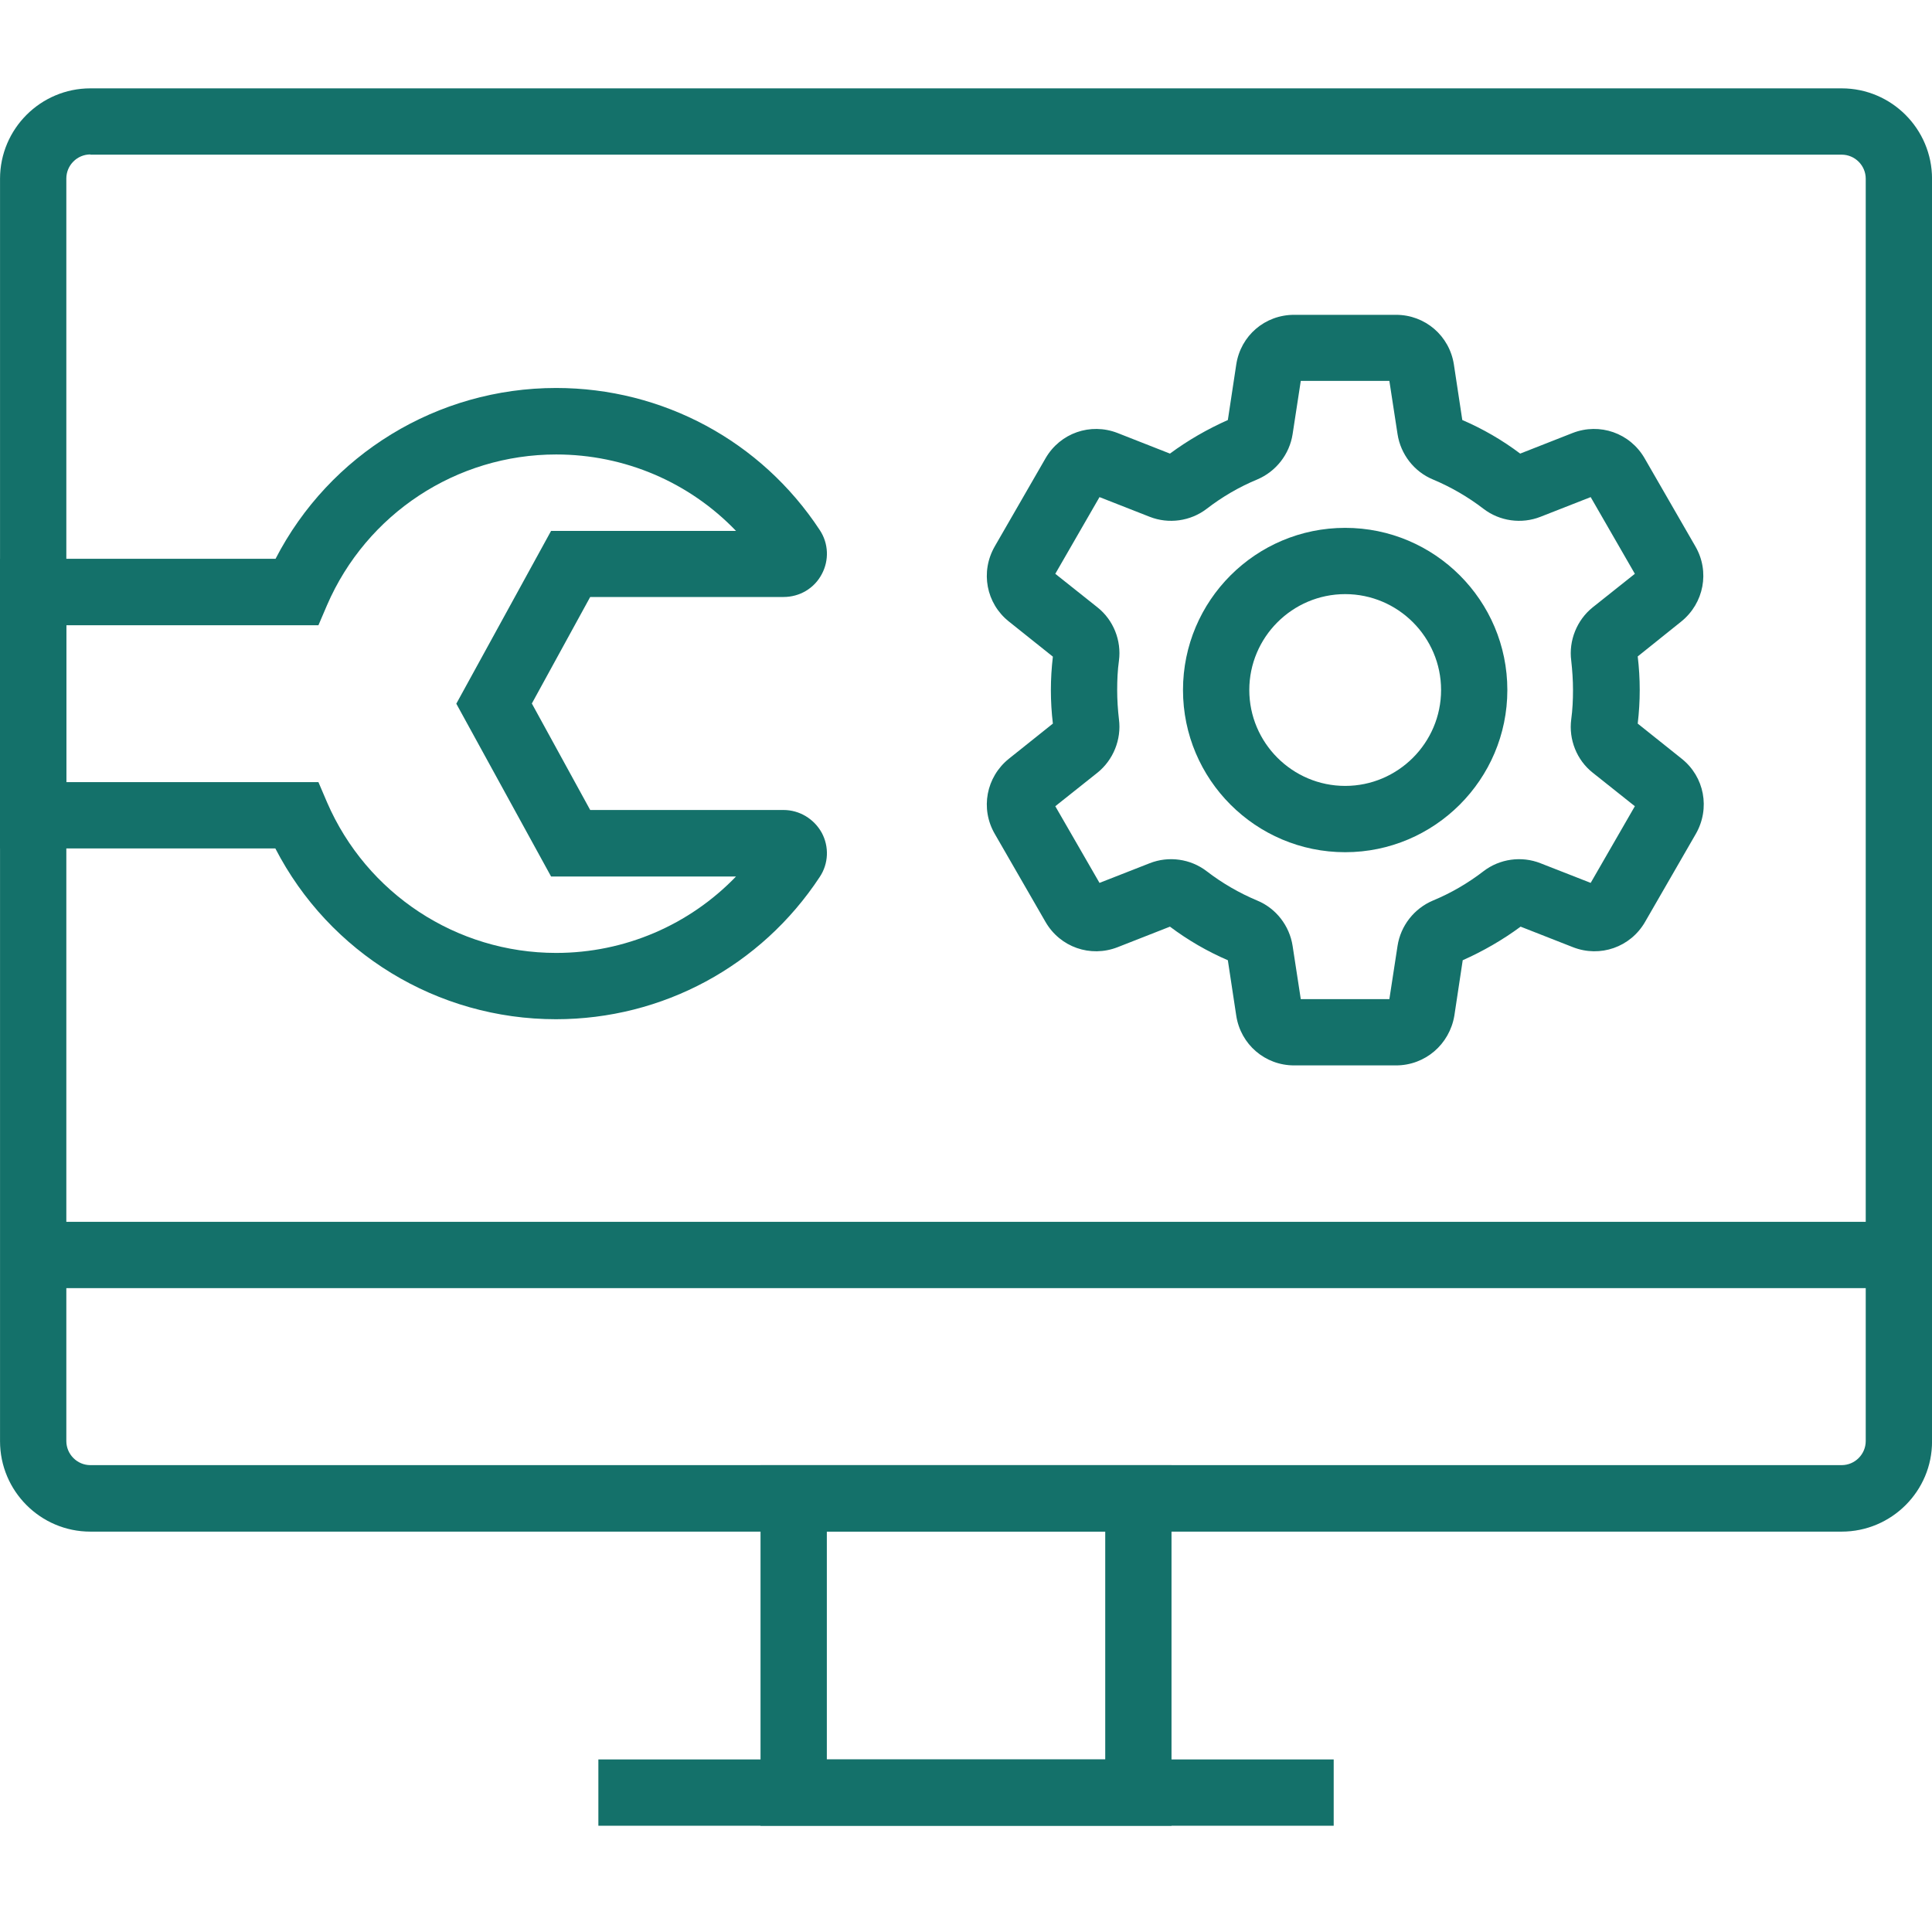
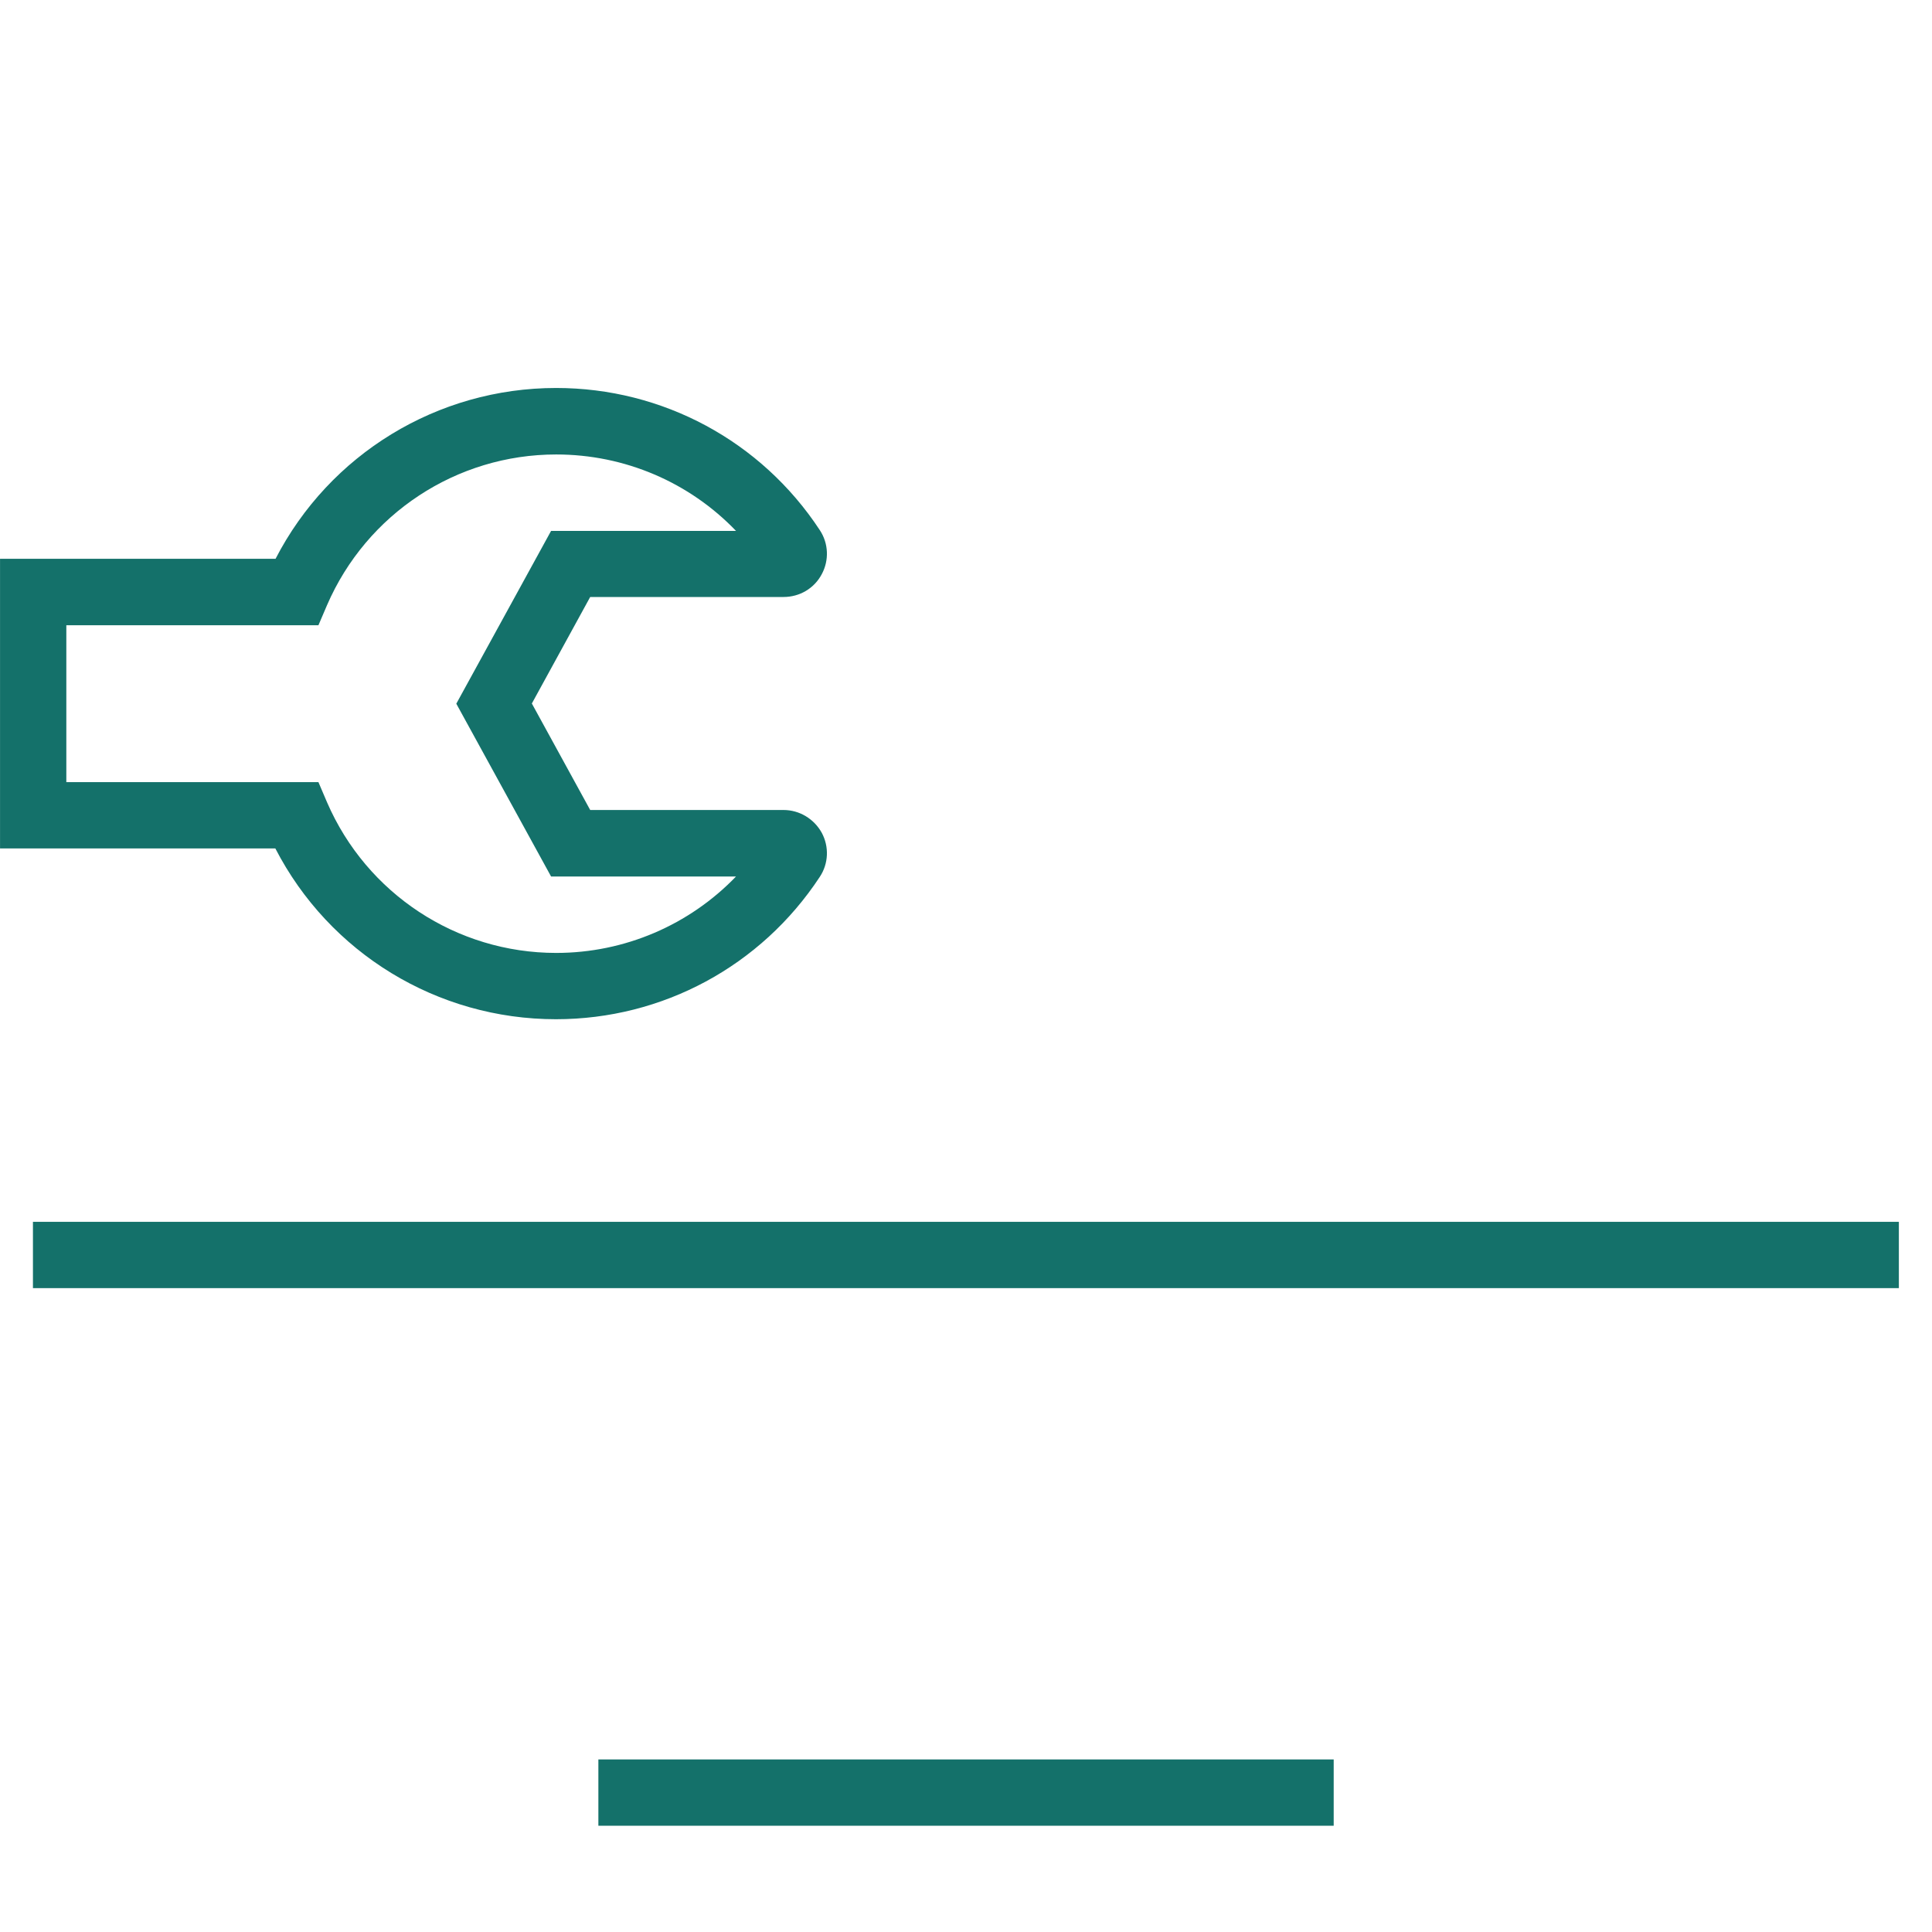
<svg xmlns="http://www.w3.org/2000/svg" width="60" height="60" viewBox="0 0 60 60" fill="none">
  <g clip-path="url(#clip0_3743_38273)">
-     <path fill-rule="evenodd" clip-rule="evenodd" d="M2.807 47.566H57.194C58.745 47.566 60.008 46.303 60.001 44.759V5.551C60.001 4.007 58.745 2.744 57.194 2.744H2.807C1.264 2.744 0.001 4 0.001 5.551V44.759C0.001 46.303 1.257 47.566 2.807 47.566ZM2.06 5.544C2.06 5.132 2.396 4.796 2.807 4.796V4.803H57.194C57.606 4.803 57.942 5.139 57.942 5.551V44.752C57.942 45.164 57.606 45.501 57.194 45.501H2.807C2.396 45.501 2.06 45.164 2.06 44.752V5.544Z" fill="#14716A" />
-     <path fill-rule="evenodd" clip-rule="evenodd" d="M23.619 56.7H36.382V45.502H23.619V56.7ZM34.324 54.642H25.678V47.56H34.324V54.642Z" fill="#14716A" />
    <rect x="18.583" y="54.641" width="22.836" height="2.059" fill="#14716A" />
    <rect x="1.023" y="37.945" width="57.948" height="2.059" fill="#14716A" />
-     <path fill-rule="evenodd" clip-rule="evenodd" d="M40.191 33.087H43.354C44.26 33.087 45.015 32.435 45.166 31.543L45.426 29.821C46.058 29.54 46.668 29.189 47.224 28.778L48.85 29.416C49.694 29.745 50.635 29.416 51.087 28.634L52.666 25.896C53.118 25.107 52.933 24.125 52.227 23.563L50.861 22.472C50.902 22.122 50.923 21.779 50.923 21.429C50.923 21.079 50.902 20.729 50.861 20.386L52.213 19.302C52.919 18.732 53.105 17.751 52.652 16.969L51.074 14.231C50.621 13.448 49.681 13.119 48.837 13.448L47.211 14.087C46.655 13.668 46.051 13.318 45.413 13.044L45.152 11.321C45.015 10.429 44.26 9.777 43.354 9.777H40.191C39.285 9.777 38.53 10.422 38.393 11.321L38.132 13.044C37.501 13.325 36.89 13.675 36.334 14.087L34.708 13.448C33.864 13.119 32.924 13.448 32.471 14.231L30.893 16.969C30.44 17.758 30.625 18.739 31.332 19.302L32.698 20.393C32.657 20.743 32.636 21.086 32.636 21.436C32.636 21.779 32.657 22.129 32.698 22.472L31.332 23.563C30.625 24.132 30.44 25.114 30.893 25.896L32.471 28.634C32.924 29.416 33.864 29.745 34.708 29.416L36.334 28.778C36.89 29.196 37.494 29.546 38.132 29.821L38.393 31.543C38.53 32.435 39.285 33.087 40.191 33.087ZM43.148 31.029H40.397L40.143 29.375C40.047 28.75 39.628 28.208 39.045 27.968C38.489 27.735 37.954 27.426 37.474 27.056C36.973 26.671 36.294 26.575 35.703 26.809L34.146 27.419L32.773 25.038L34.084 23.995C34.571 23.604 34.832 22.966 34.75 22.341C34.715 22.04 34.695 21.731 34.695 21.429C34.695 21.12 34.708 20.818 34.75 20.516C34.832 19.892 34.578 19.254 34.084 18.863L32.773 17.82L34.146 15.438L35.703 16.049C36.294 16.282 36.973 16.186 37.474 15.802C37.954 15.432 38.482 15.123 39.045 14.89C39.628 14.643 40.047 14.107 40.143 13.483L40.397 11.829H43.148L43.402 13.483C43.498 14.107 43.917 14.649 44.5 14.89C45.056 15.123 45.591 15.432 46.072 15.802C46.573 16.186 47.252 16.282 47.842 16.049L49.4 15.438L50.772 17.82L49.461 18.863C48.974 19.254 48.714 19.892 48.796 20.516C48.83 20.818 48.851 21.127 48.851 21.429C48.851 21.738 48.837 22.04 48.796 22.341C48.714 22.966 48.967 23.604 49.461 23.995L50.772 25.038L49.4 27.419L47.842 26.809C47.252 26.575 46.573 26.671 46.072 27.056C45.591 27.426 45.063 27.735 44.5 27.968C43.917 28.215 43.498 28.75 43.402 29.375L43.148 31.029Z" fill="#14716A" />
-     <path fill-rule="evenodd" clip-rule="evenodd" d="M36.739 21.429C36.739 24.208 38.997 26.466 41.776 26.466C44.548 26.466 46.812 24.208 46.812 21.429C46.812 18.65 44.555 16.393 41.776 16.393C38.997 16.393 36.739 18.65 36.739 21.429ZM38.798 21.429C38.798 19.789 40.136 18.451 41.776 18.451C43.416 18.451 44.754 19.789 44.754 21.429C44.754 23.069 43.416 24.407 41.776 24.407C40.136 24.407 38.798 23.069 38.798 21.429Z" fill="#14716A" />
    <path fill-rule="evenodd" clip-rule="evenodd" d="M8.551 26.349C10.225 29.595 13.574 31.653 17.265 31.653C20.573 31.653 23.633 30.006 25.458 27.234C25.733 26.822 25.753 26.294 25.52 25.862C25.28 25.429 24.827 25.155 24.333 25.155H18.329L16.517 21.848L18.329 18.54H24.333C24.834 18.54 25.287 18.273 25.52 17.833C25.753 17.401 25.733 16.873 25.458 16.461C23.64 13.696 20.58 12.049 17.272 12.049C13.581 12.049 10.232 14.107 8.558 17.353H0.001V26.349H8.551ZM9.889 24.29H2.06V19.418H9.889L10.156 18.794C11.385 15.953 14.178 14.114 17.272 14.114C19.406 14.114 21.41 14.979 22.858 16.488H17.114L14.171 21.854L17.114 27.22H22.858C21.41 28.723 19.406 29.594 17.272 29.594C14.178 29.594 11.385 27.755 10.156 24.915L9.889 24.29Z" fill="#14716A" />
  </g>
  <defs>
    <clipPath id="clip0_3743_38273">
      <rect width="60" height="60" fill="white" />
    </clipPath>
  </defs>
</svg>